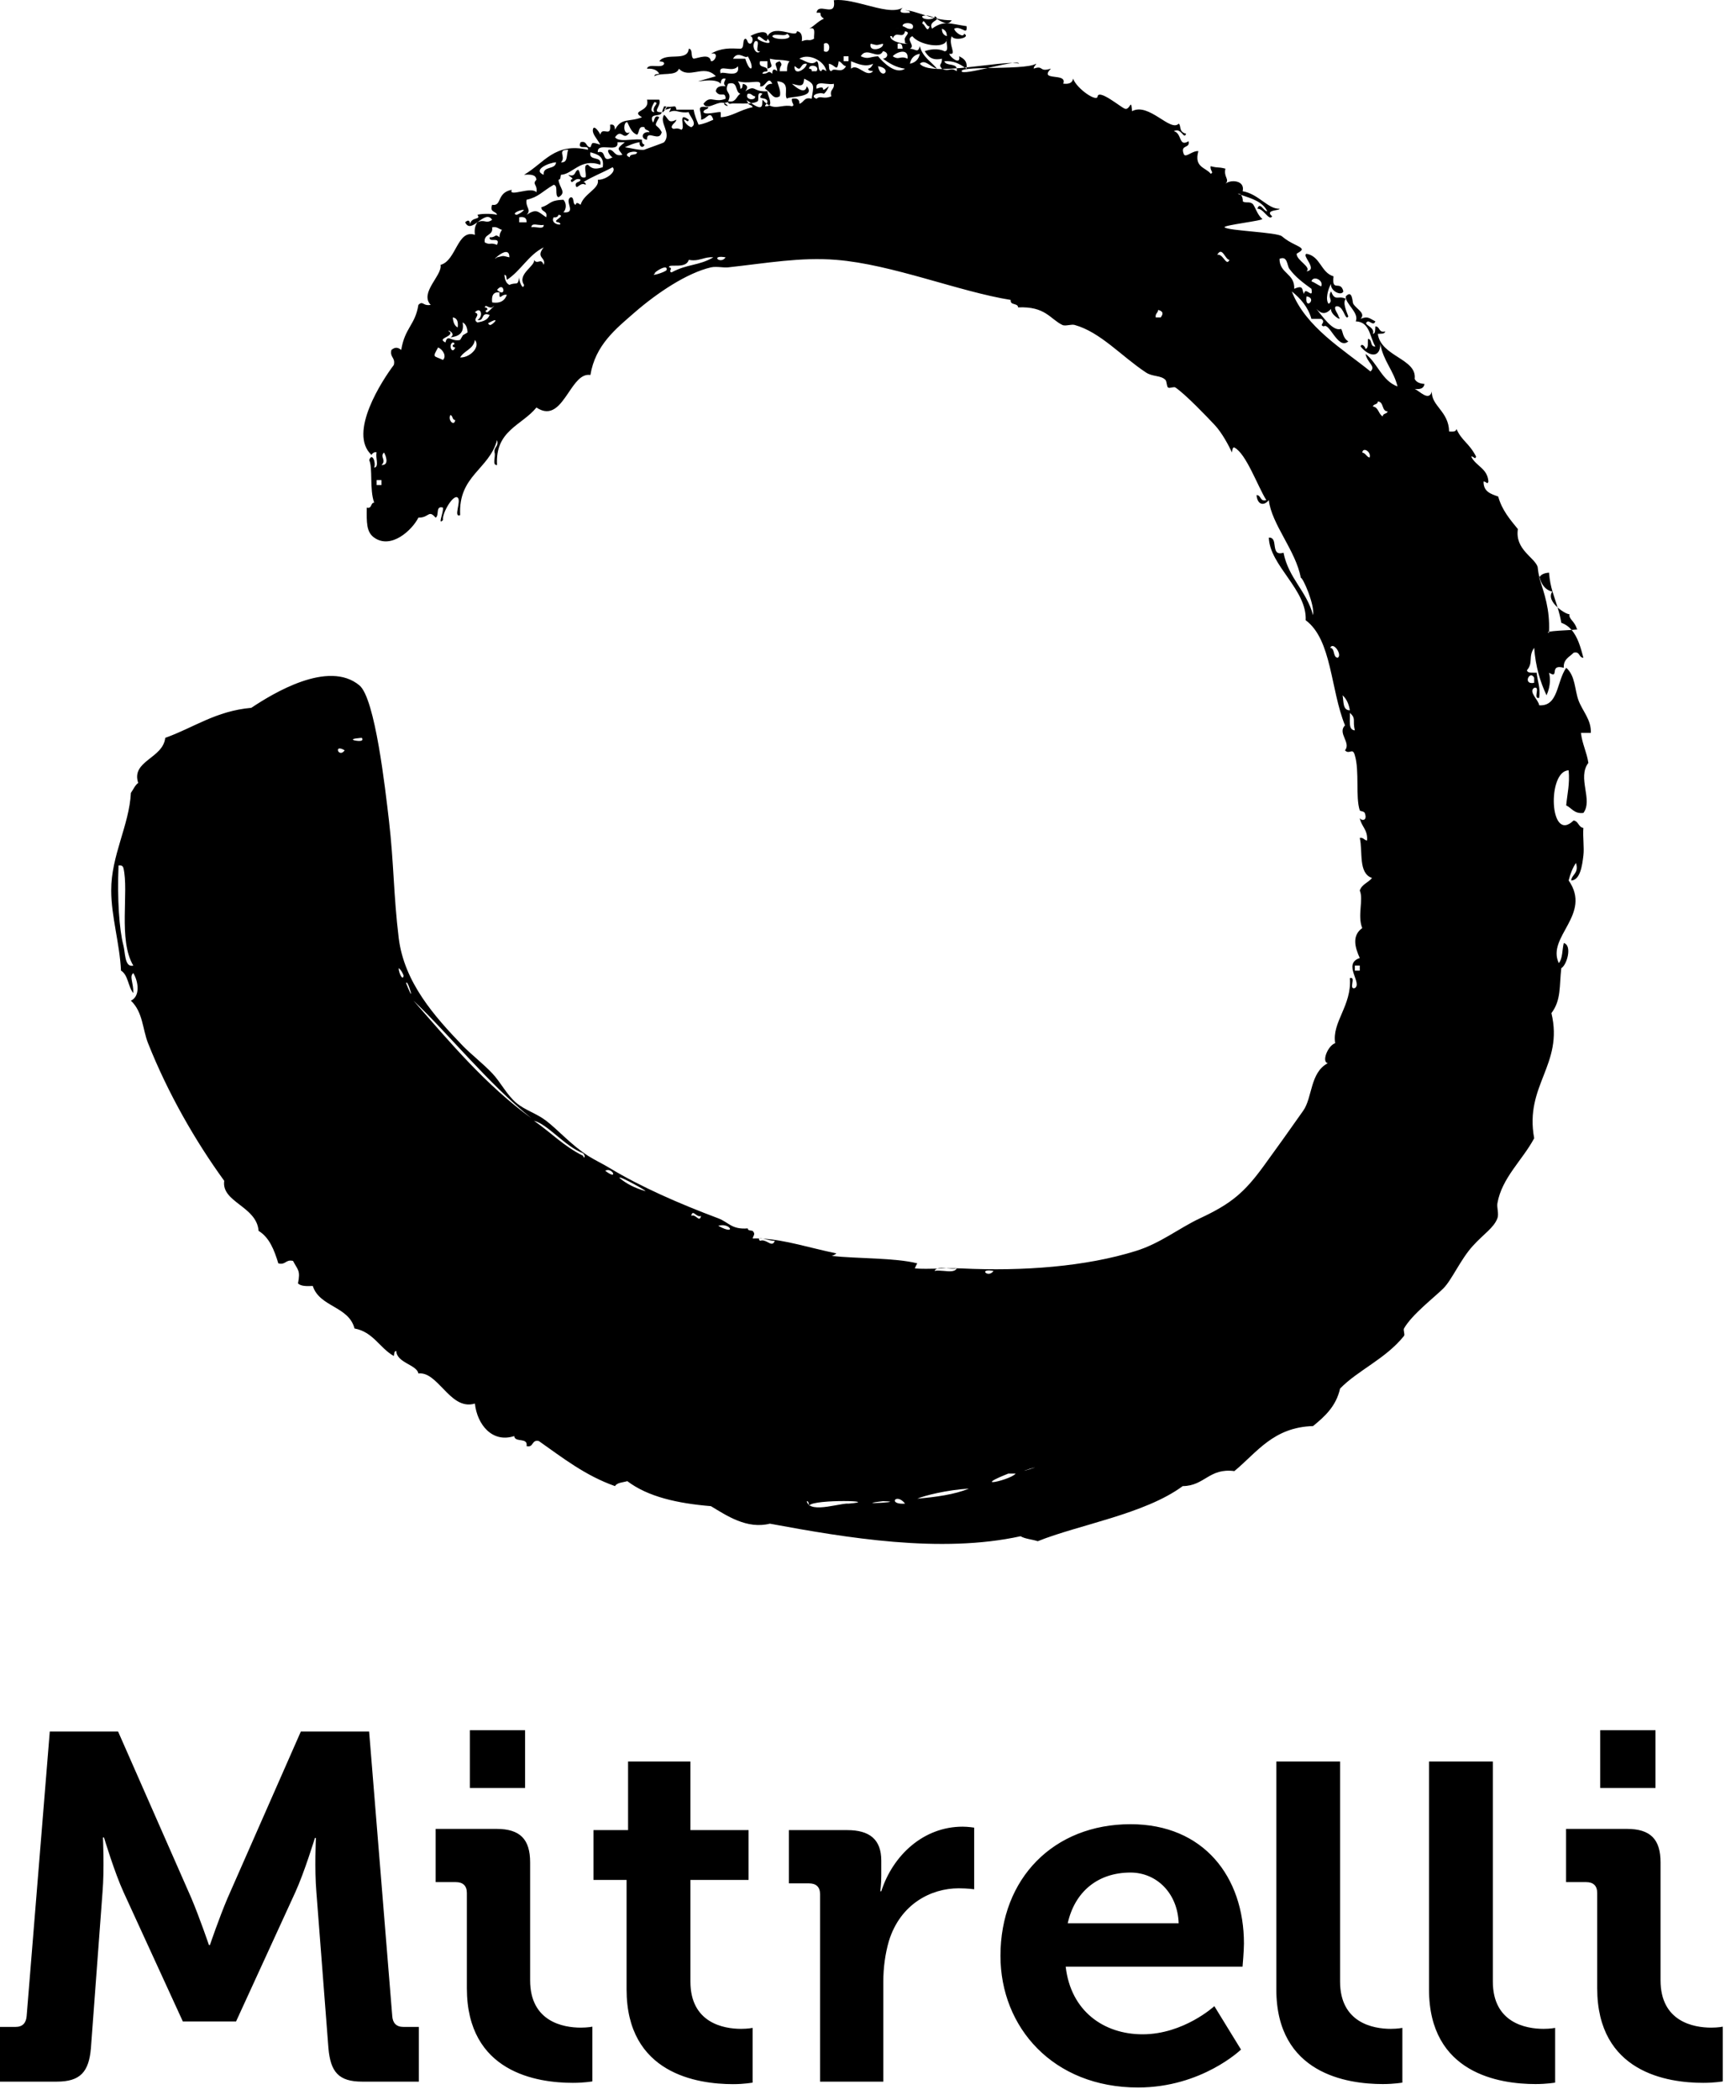
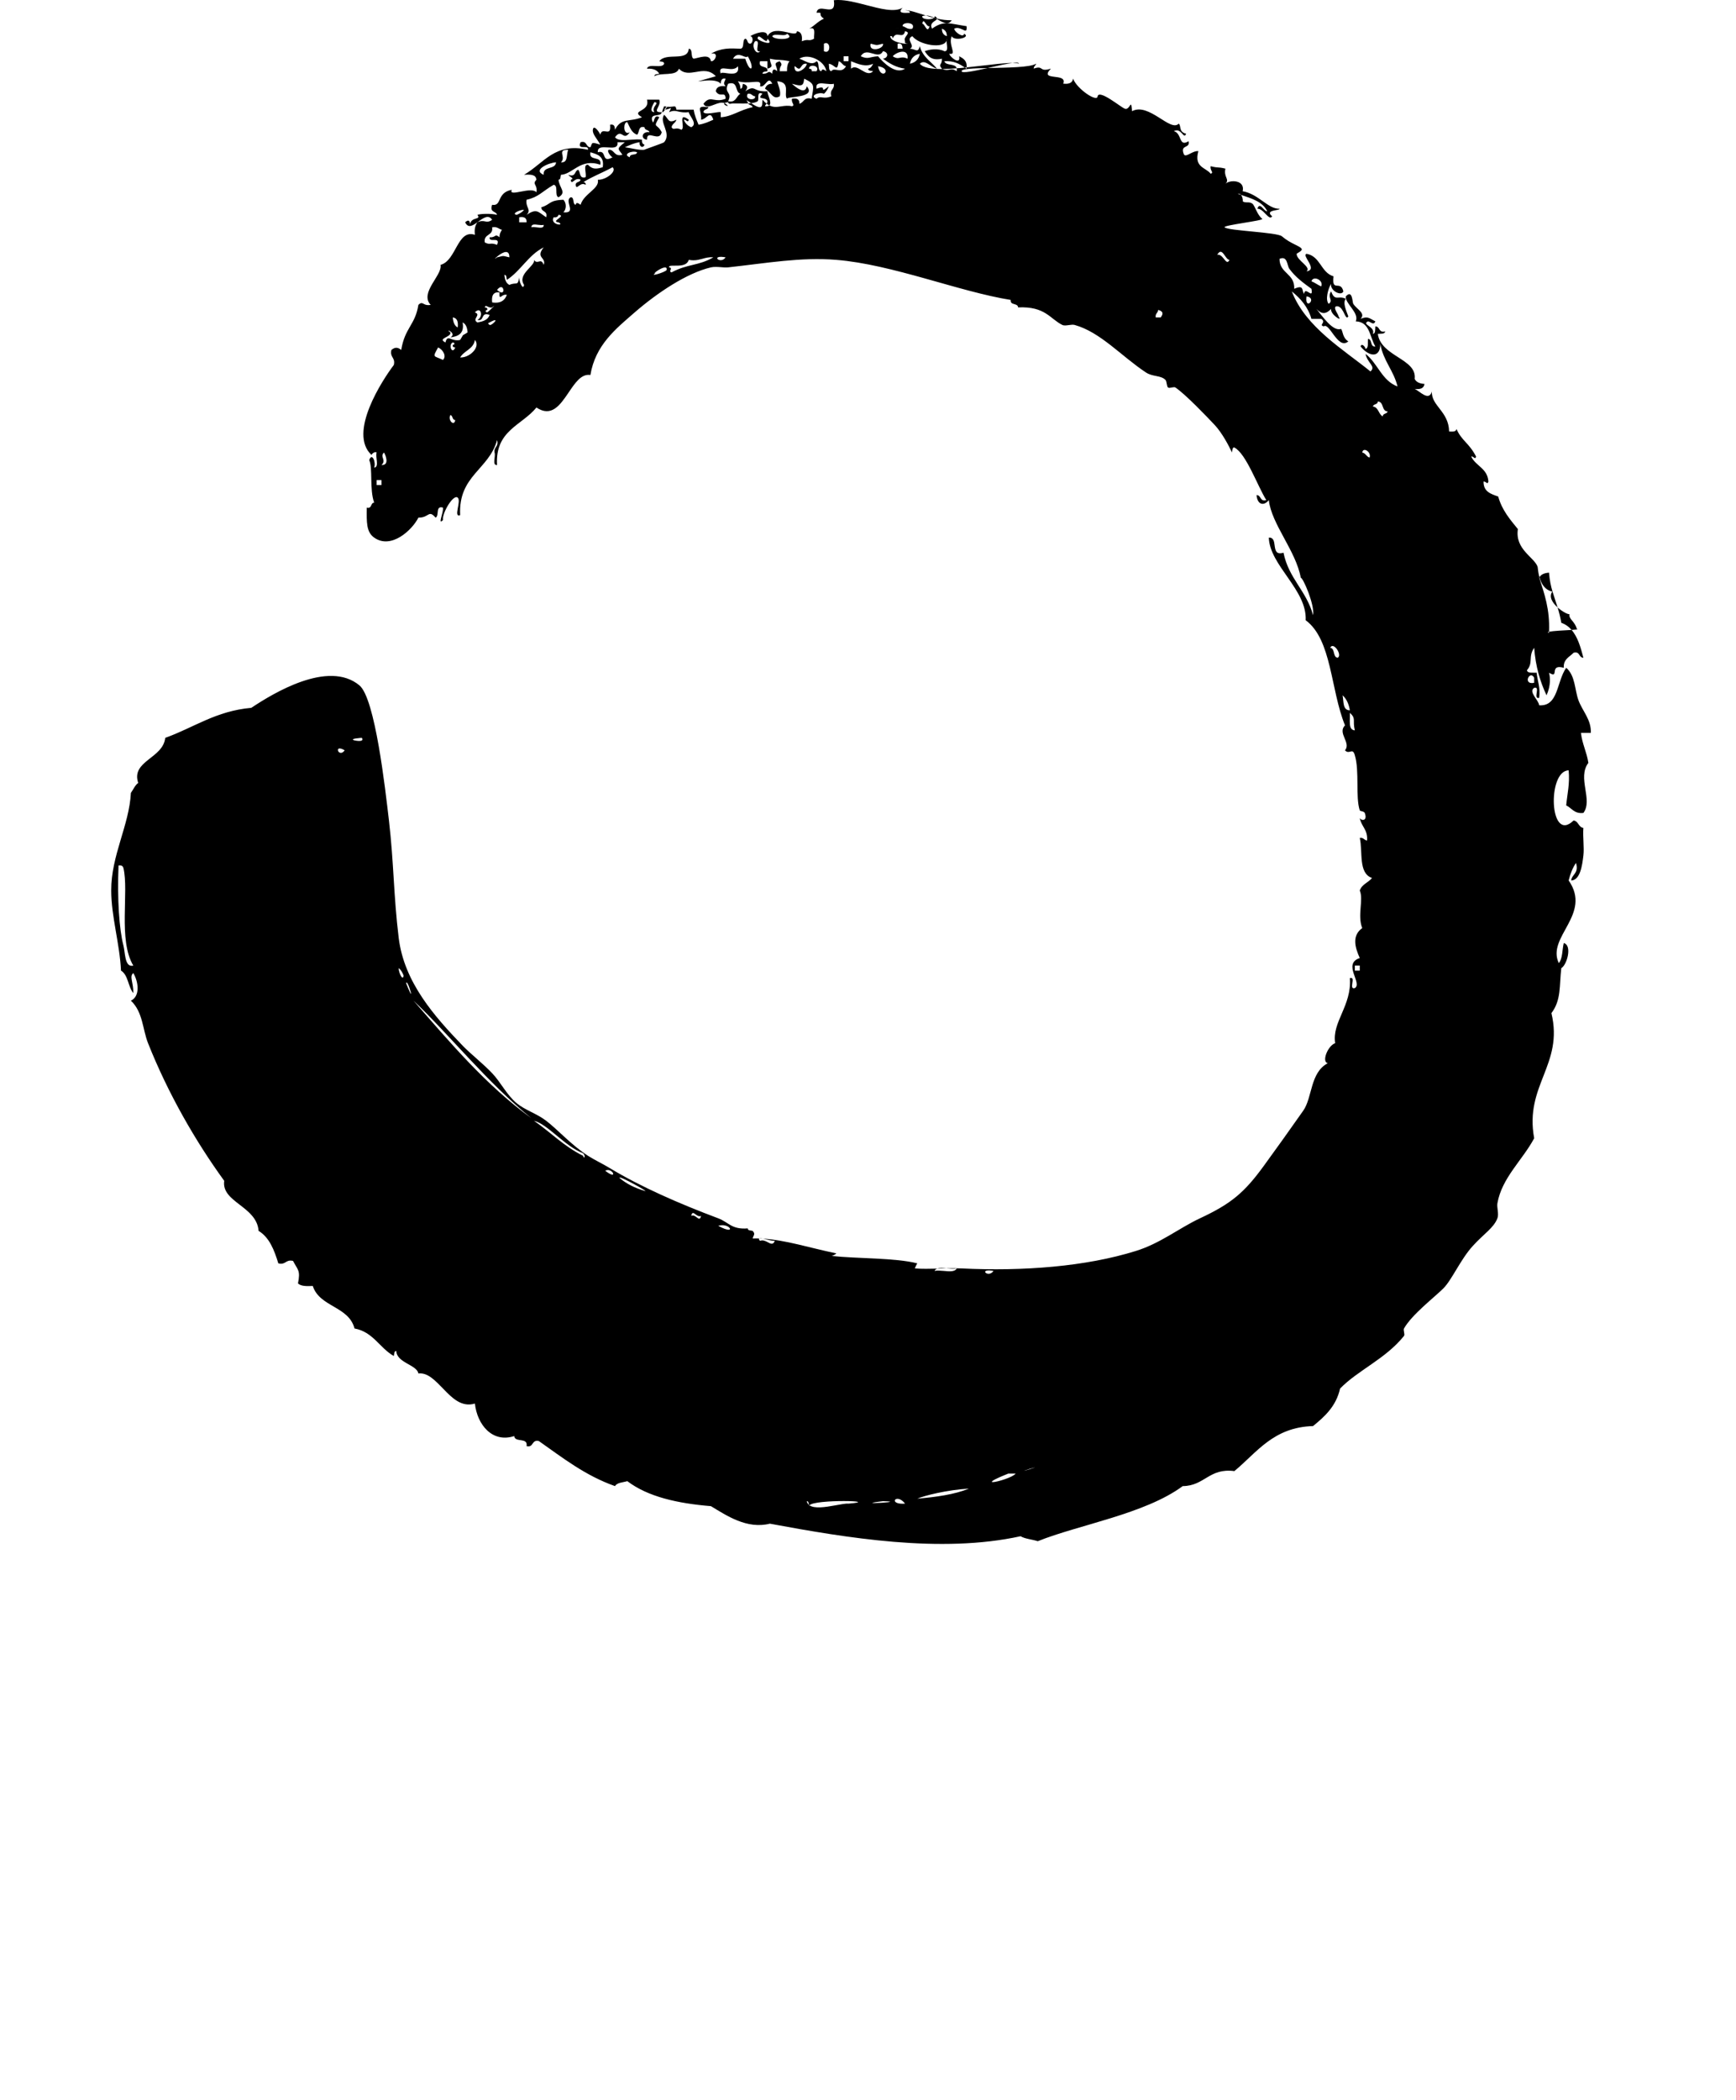
<svg xmlns="http://www.w3.org/2000/svg" width="43px" height="52px" viewBox="0 0 43 52" version="1.1">
  <title>logo_mitrelli@0.5x</title>
  <g id="UI-Desktop-&amp;-Mobile" stroke="none" stroke-width="1" fill="none" fill-rule="evenodd">
    <g id="01-Web_About" transform="translate(-1242, -3346)" fill="#000000">
      <g id="text_ecosystem-more" transform="translate(935, 3034)">
        <g id="logo_mitrelli" transform="translate(307, 312)">
-           <path d="M39.636,44.269 L41.006,44.269 L41.006,42.84 L39.636,42.84 L39.636,44.269 Z M11.638,44.269 L13.006,44.269 L13.006,42.84 L11.638,42.84 L11.638,44.269 Z M7.452,42.872 L5.636,46.998 C5.423,47.499 5.2,48.158 5.2,48.158 L5.2,48.158 L5.175,48.158 C5.175,48.158 4.951,47.499 4.74,46.998 L4.74,46.998 L2.925,42.872 L1.233,42.872 L0.66,49.918 C0.646,50.087 0.561,50.186 0.387,50.186 L0.387,50.186 L0,50.186 L0,51.541 L1.407,51.541 C1.991,51.541 2.203,51.297 2.252,50.711 L2.252,50.711 L2.539,46.853 C2.588,46.277 2.55,45.496 2.55,45.496 L2.55,45.496 L2.576,45.496 C2.576,45.496 2.837,46.364 3.062,46.853 L3.062,46.853 L4.529,50.051 L5.847,50.051 L7.314,46.853 C7.538,46.364 7.8,45.508 7.8,45.508 L7.8,45.508 L7.825,45.508 C7.825,45.508 7.788,46.277 7.837,46.853 L7.837,46.853 L8.135,50.711 C8.186,51.297 8.385,51.541 8.969,51.541 L8.969,51.541 L10.375,51.541 L10.375,50.186 L9.989,50.186 C9.816,50.186 9.727,50.087 9.716,49.918 L9.716,49.918 L9.143,42.872 L7.452,42.872 Z M35.396,43.615 L35.396,45.313 L35.396,46.547 L35.396,47.808 L35.396,49.257 C35.396,51.346 37.151,51.601 38.034,51.601 L38.034,51.601 C38.321,51.601 38.52,51.565 38.52,51.565 L38.52,51.565 L38.52,50.21 C38.52,50.21 38.409,50.234 38.232,50.234 L38.232,50.234 C37.799,50.234 36.977,50.087 36.977,49.062 L36.977,49.062 L36.977,47.066 L36.977,46.547 L36.977,45.313 L36.977,43.615 L35.396,43.615 Z M31.614,43.615 L31.614,45.313 L31.614,46.547 L31.614,47.808 L31.614,49.257 C31.614,51.346 33.369,51.601 34.25,51.601 L34.25,51.601 C34.537,51.601 34.736,51.565 34.736,51.565 L34.736,51.565 L34.736,50.21 C34.736,50.21 34.623,50.234 34.448,50.234 L34.448,50.234 C34.016,50.234 33.193,50.087 33.193,49.062 L33.193,49.062 L33.193,47.066 L33.193,46.547 L33.193,45.313 L33.193,43.615 L31.614,43.615 Z M15.557,43.615 L15.557,45.313 L14.7,45.313 L14.7,46.547 L15.52,46.547 L15.52,49.257 C15.52,51.346 17.274,51.603 18.158,51.603 L18.158,51.603 C18.443,51.603 18.642,51.565 18.642,51.565 L18.642,51.565 L18.642,50.21 C18.642,50.21 18.531,50.234 18.357,50.234 L18.357,50.234 C17.922,50.234 17.101,50.087 17.101,49.062 L17.101,49.062 L17.101,46.547 L18.542,46.547 L18.542,45.313 L17.101,45.313 L17.101,43.615 L15.557,43.615 Z M24.781,48.426 C24.781,50.198 26.086,51.686 28.188,51.686 L28.188,51.686 C29.768,51.686 30.739,50.747 30.739,50.747 L30.739,50.747 L30.079,49.672 C30.079,49.672 29.321,50.369 28.301,50.369 L28.301,50.369 C27.341,50.369 26.523,49.795 26.397,48.696 L26.397,48.696 L30.777,48.696 C30.777,48.696 30.812,48.305 30.812,48.122 L30.812,48.122 C30.812,46.474 29.818,45.167 28.002,45.167 L28.002,45.167 C26.1,45.167 24.781,46.509 24.781,48.426 L24.781,48.426 Z M28.002,46.364 C28.65,46.364 29.171,46.877 29.195,47.62 L29.195,47.62 L26.447,47.62 C26.621,46.839 27.193,46.364 28.002,46.364 L28.002,46.364 Z M21.829,46.827 L21.804,46.827 C21.804,46.827 21.829,46.67 21.829,46.436 L21.829,46.436 L21.829,46.071 C21.829,45.546 21.543,45.313 20.983,45.313 L20.983,45.313 L19.541,45.313 L19.541,46.632 L20.04,46.632 C20.212,46.632 20.313,46.718 20.313,46.901 L20.313,46.901 L20.313,51.541 L21.879,51.541 L21.879,49.074 C21.879,48.707 21.929,48.367 22.017,48.061 L22.017,48.061 C22.303,47.133 23.073,46.754 23.744,46.754 L23.744,46.754 C23.97,46.754 24.13,46.778 24.13,46.778 L24.13,46.778 L24.13,45.252 C24.13,45.252 23.98,45.228 23.844,45.228 L23.844,45.228 C22.874,45.228 22.115,45.937 21.829,46.827 L21.829,46.827 Z M38.791,45.283 L38.791,46.601 L39.288,46.601 C39.464,46.601 39.562,46.688 39.562,46.871 L39.562,46.871 L39.562,47.333 L39.562,47.778 L39.562,49.227 C39.562,51.315 41.304,51.571 42.188,51.571 L42.188,51.571 C42.473,51.571 42.672,51.535 42.672,51.535 L42.672,51.535 L42.672,50.18 C42.672,50.18 42.561,50.204 42.386,50.204 L42.386,50.204 C41.95,50.204 41.131,50.057 41.131,49.032 L41.131,49.032 L41.131,47.333 L41.131,46.112 C41.131,45.54 40.881,45.283 40.296,45.283 L40.296,45.283 L38.791,45.283 Z M10.791,45.283 L10.791,46.601 L11.29,46.601 C11.465,46.601 11.564,46.688 11.564,46.871 L11.564,46.871 L11.564,47.333 L11.564,47.778 L11.564,49.227 C11.564,51.315 13.305,51.571 14.189,51.571 L14.189,51.571 C14.475,51.571 14.673,51.535 14.673,51.535 L14.673,51.535 L14.673,50.18 C14.673,50.18 14.561,50.204 14.386,50.204 L14.386,50.204 C13.951,50.204 13.131,50.057 13.131,49.032 L13.131,49.032 L13.131,47.333 L13.131,46.112 C13.131,45.538 12.881,45.283 12.298,45.283 L12.298,45.283 L10.791,45.283 Z" id="Clip-4" />
          <path d="M20.653,0.006 C20.694,0.262 20.569,0.243 20.443,0.224 C20.344,0.209 20.244,0.193 20.226,0.316 C20.425,0.306 20.229,0.343 20.408,0.463 C20.265,0.523 20.175,0.639 20.043,0.71 C20.226,0.647 20.152,0.849 20.164,0.958 C20.091,0.999 20.063,0.995 20.027,0.993 C19.993,0.989 19.953,0.986 19.86,1.021 C19.879,0.879 19.846,0.787 19.739,0.773 C19.739,0.86 19.628,0.829 19.488,0.798 C19.319,0.76 19.108,0.721 19.009,0.896 C19.006,0.71 18.688,0.83 18.582,0.896 C18.663,0.898 18.66,1.067 18.582,1.082 C18.501,1.081 18.527,0.974 18.46,0.958 C18.376,0.996 18.45,1.197 18.339,1.206 C18.085,1.196 17.869,1.18 17.609,1.331 C17.722,1.302 17.745,1.36 17.725,1.419 C17.709,1.472 17.658,1.524 17.609,1.516 C17.581,1.315 17.309,1.435 17.182,1.454 C17.096,1.415 17.173,1.215 17.061,1.206 C17.033,1.54 16.501,1.284 16.33,1.516 C16.377,1.53 16.45,1.517 16.451,1.578 C16.427,1.643 16.333,1.639 16.241,1.636 C16.141,1.63 16.043,1.627 16.025,1.701 C16.177,1.692 16.278,1.733 16.33,1.826 C16.283,1.84 16.21,1.827 16.208,1.888 C16.369,1.783 16.749,1.901 16.817,1.701 C16.94,1.833 17.09,1.806 17.244,1.781 C17.41,1.752 17.579,1.725 17.73,1.888 C17.22,2.038 17.236,2.021 17.388,2.004 C17.525,1.986 17.77,1.969 17.852,2.074 C17.858,1.998 17.869,1.927 17.973,1.949 C17.95,2.038 17.9,2.055 17.973,2.136 C17.835,2.118 17.745,2.15 17.73,2.259 C17.779,2.343 17.836,2.342 17.883,2.34 C17.934,2.338 17.971,2.336 17.973,2.445 C17.85,2.494 17.765,2.482 17.692,2.47 C17.596,2.454 17.526,2.437 17.425,2.569 C17.475,2.676 17.584,2.633 17.697,2.589 C17.784,2.556 17.874,2.523 17.947,2.554 C17.891,2.6 18.122,2.675 17.973,2.569 C17.965,2.563 17.956,2.559 17.947,2.554 C17.959,2.544 17.987,2.535 18.035,2.529 C18.035,2.529 18.043,2.581 18.095,2.569 C18.137,2.559 18.216,2.561 18.311,2.563 C18.38,2.564 18.457,2.565 18.53,2.561 C18.523,2.553 18.522,2.543 18.522,2.529 C18.455,2.446 18.517,2.495 18.607,2.555 C18.581,2.559 18.556,2.56 18.53,2.561 C18.553,2.606 18.631,2.598 18.642,2.654 C18.322,2.722 18.125,2.89 17.852,2.903 C17.849,2.903 17.857,2.78 17.852,2.778 C17.826,2.769 17.759,2.781 17.688,2.792 C17.579,2.809 17.456,2.826 17.425,2.778 C17.427,2.696 17.533,2.722 17.548,2.654 C17.207,2.61 17.387,2.714 17.365,2.964 C17.514,2.951 17.586,2.712 17.669,2.964 C17.556,3.014 17.445,3.067 17.303,3.088 C17.256,2.972 17.204,2.861 17.182,2.715 L16.755,2.715 C16.737,2.62 16.723,2.631 16.654,2.64 C16.624,2.644 16.582,2.648 16.526,2.643 C16.517,2.659 16.503,2.677 16.489,2.696 C16.484,2.703 16.481,2.708 16.476,2.715 C16.624,2.699 16.656,2.607 16.573,2.778 C16.679,2.729 16.737,2.747 16.817,2.765 C16.876,2.778 16.948,2.791 17.061,2.778 C17.073,2.875 17.293,3.067 17.121,3.15 C17.033,3.115 16.972,3.054 16.938,2.964 C16.963,2.962 16.982,2.972 16.997,2.984 C17.025,3.003 17.044,3.022 17.061,2.964 C16.766,2.746 16.989,3.167 16.878,3.212 C16.804,3.174 16.757,3.18 16.723,3.186 C16.684,3.192 16.661,3.197 16.635,3.15 C16.649,3.061 16.734,3.046 16.755,2.964 C16.548,3.065 16.573,2.957 16.451,2.841 C16.315,3.034 16.642,3.291 16.451,3.521 C16.436,3.541 15.928,3.712 15.964,3.708 C15.835,3.726 15.621,3.663 15.478,3.646 C15.591,3.596 15.7,3.542 15.843,3.521 C15.825,3.623 15.924,3.689 15.965,3.582 C15.918,3.57 15.894,3.531 15.902,3.46 C15.827,3.445 15.726,3.453 15.626,3.46 C15.464,3.473 15.298,3.486 15.234,3.398 C15.32,3.279 15.371,3.308 15.419,3.338 C15.468,3.368 15.516,3.398 15.599,3.274 C15.506,3.328 15.465,3.243 15.464,3.157 C15.464,3.088 15.49,3.017 15.538,3.025 C15.6,3.149 15.645,3.291 15.781,3.335 C15.846,3.278 15.8,3.108 15.965,3.15 C15.965,3.231 16.071,3.207 16.086,3.274 C15.898,3.245 15.858,3.44 16.025,3.46 C16.022,3.322 16.099,3.342 16.185,3.364 C16.27,3.384 16.36,3.404 16.391,3.274 C16.27,3.041 16.164,3.189 16.33,2.903 C16.256,2.852 16.223,2.905 16.207,2.954 C16.185,3.017 16.182,3.079 16.148,2.964 C16.121,2.793 16.374,2.906 16.391,2.778 C16.121,2.788 16.395,2.627 16.33,2.468 L16.025,2.468 C16.112,2.783 15.595,2.723 15.902,2.903 C15.591,3.03 15.388,2.905 15.234,3.212 C15.228,3.136 15.217,3.065 15.111,3.088 C15.13,3.275 15.071,3.264 15.005,3.254 C14.95,3.245 14.891,3.237 14.869,3.335 C14.851,3.281 14.704,3.065 14.685,3.212 C14.672,3.326 14.781,3.421 14.869,3.582 C14.629,3.507 14.68,3.536 14.624,3.646 C14.504,3.645 14.549,3.476 14.381,3.521 C14.328,3.643 14.396,3.643 14.463,3.642 C14.519,3.641 14.575,3.641 14.564,3.708 C13.739,3.521 13.485,4.032 12.981,4.328 C13.133,4.318 13.277,4.316 13.287,4.451 C13.171,4.57 13.322,4.562 13.287,4.762 C13.228,4.687 13.063,4.713 12.919,4.741 C12.761,4.77 12.627,4.801 12.677,4.699 C12.292,4.77 12.441,5.114 12.19,5.071 C12.12,5.266 12.286,5.222 12.312,5.319 C12.165,5.283 11.908,5.291 11.825,5.319 C11.929,5.458 11.662,5.352 11.642,5.567 C11.645,5.451 11.594,5.435 11.522,5.504 C11.599,5.671 11.724,5.577 11.853,5.483 C11.976,5.394 12.102,5.304 12.19,5.442 C12.108,5.501 12.061,5.491 12.008,5.48 C11.962,5.472 11.911,5.463 11.825,5.504 C11.773,5.576 11.745,5.671 11.763,5.814 C11.325,5.668 11.306,6.454 10.912,6.558 C10.966,6.81 10.382,7.249 10.668,7.549 C10.588,7.564 10.541,7.548 10.507,7.53 C10.458,7.506 10.431,7.481 10.363,7.549 C10.284,8.051 10.03,8.108 9.938,8.664 C9.847,8.593 9.785,8.593 9.695,8.664 C9.65,8.855 9.799,8.847 9.755,9.036 C9.478,9.402 8.608,10.722 9.206,11.268 C9.19,11.252 9.282,11.168 9.329,11.205 C9.293,11.314 9.402,11.568 9.268,11.577 C9.319,11.45 9.215,11.192 9.145,11.392 C9.238,11.588 9.149,12.117 9.268,12.444 C9.172,12.451 9.22,12.603 9.085,12.568 C9.08,12.932 9.073,13.174 9.268,13.311 C9.689,13.611 10.211,13.122 10.363,12.817 C10.456,12.818 10.513,12.796 10.558,12.77 C10.642,12.726 10.673,12.68 10.789,12.817 C10.889,12.77 10.776,12.513 10.972,12.568 C10.992,12.685 10.831,13.02 10.972,12.877 C10.946,12.707 11.229,12.227 11.337,12.321 C11.434,12.405 11.22,12.823 11.398,12.755 C11.348,11.773 12.117,11.626 12.312,10.896 C12.36,11.07 12.227,11.056 12.25,11.205 C12.284,11.295 12.18,11.525 12.312,11.515 C12.26,10.655 12.93,10.533 13.287,10.09 C13.657,10.337 13.87,10.034 14.076,9.731 C14.24,9.488 14.398,9.247 14.624,9.285 C14.747,8.54 15.257,8.139 15.721,7.735 C16.281,7.249 17.015,6.759 17.609,6.62 C17.684,6.603 17.771,6.609 17.855,6.615 C17.919,6.621 17.982,6.626 18.035,6.62 C19.003,6.514 19.827,6.363 20.713,6.434 C22.095,6.544 23.76,7.223 25.035,7.426 C25.016,7.569 25.212,7.495 25.218,7.611 C25.893,7.581 26.007,7.895 26.314,8.046 C26.356,8.067 26.417,8.057 26.476,8.049 C26.527,8.042 26.578,8.035 26.619,8.046 C27.259,8.224 27.778,8.822 28.384,9.222 C28.554,9.335 28.754,9.287 28.87,9.409 C28.901,9.441 28.898,9.569 28.931,9.594 C28.953,9.61 28.987,9.602 29.024,9.594 C29.058,9.588 29.095,9.581 29.114,9.594 C29.365,9.763 29.899,10.322 30.088,10.523 C30.268,10.715 30.444,11.044 30.514,11.205 C30.517,11.177 30.529,11.058 30.575,11.081 C30.865,11.227 31.152,12.042 31.366,12.383 C31.202,12.428 31.245,12.26 31.124,12.258 C31.145,12.503 31.305,12.534 31.428,12.383 C31.494,12.978 32.098,13.636 32.219,14.303 C32.278,14.307 32.569,14.982 32.524,15.232 C32.364,14.631 31.918,14.321 31.792,13.685 C31.605,13.742 31.589,13.624 31.572,13.505 C31.56,13.405 31.545,13.305 31.428,13.311 C31.449,14.002 32.378,14.604 32.341,15.357 C32.991,15.837 32.954,17.071 33.315,17.96 C33.121,18.154 33.473,18.388 33.315,18.578 C33.362,18.629 33.403,18.62 33.44,18.611 C33.489,18.598 33.528,18.585 33.559,18.702 C33.677,19.092 33.571,19.735 33.681,20.065 C33.687,20.087 33.783,20.083 33.804,20.128 C33.883,20.333 33.717,20.328 33.681,20.253 C33.717,20.465 33.884,20.54 33.862,20.81 C33.785,20.806 33.779,20.73 33.681,20.748 C33.76,21.083 33.638,21.622 33.985,21.739 C33.893,21.853 33.731,21.894 33.681,22.05 C33.779,22.273 33.617,22.667 33.742,22.979 C33.483,23.165 33.56,23.453 33.681,23.721 C33.243,23.865 33.755,24.343 33.559,24.465 C33.475,24.488 33.487,24.415 33.496,24.342 C33.509,24.268 33.52,24.195 33.436,24.217 C33.486,24.904 32.986,25.305 33.072,25.829 C32.891,25.888 32.729,26.291 32.888,26.325 C32.448,26.556 32.51,27.176 32.28,27.501 C31.912,28.025 31.621,28.431 31.305,28.865 C30.822,29.529 30.496,29.804 29.723,30.165 C29.201,30.41 28.746,30.783 28.14,30.972 C26.9,31.36 25.352,31.48 23.818,31.406 C23.692,31.4 23.568,31.4 23.444,31.403 C23.452,31.404 23.458,31.404 23.466,31.406 C23.551,31.412 23.635,31.42 23.697,31.406 C23.655,31.493 23.517,31.482 23.379,31.468 C23.294,31.461 23.21,31.453 23.148,31.468 C23.162,31.439 23.187,31.42 23.218,31.411 C23.027,31.415 22.841,31.42 22.661,31.406 C22.656,31.406 22.715,31.28 22.722,31.281 C22.182,31.141 21.233,31.166 20.592,31.096 C20.628,31.1 20.727,31.036 20.713,31.033 C20.017,30.888 19.474,30.705 18.894,30.669 C18.927,30.675 18.964,30.683 19.003,30.693 C19.077,30.71 19.15,30.727 19.192,30.723 C19.149,30.833 19.085,30.794 19.009,30.753 C18.953,30.724 18.891,30.696 18.826,30.723 C18.793,30.688 18.791,30.67 18.809,30.664 C18.755,30.663 18.699,30.661 18.642,30.663 C18.668,30.573 18.716,30.558 18.642,30.476 C18.597,30.462 18.522,30.475 18.522,30.415 C18.119,30.447 18.057,30.266 17.79,30.165 C16.831,29.806 15.87,29.385 15.111,28.926 C14.944,28.824 14.73,28.723 14.564,28.617 C14.161,28.359 13.819,27.973 13.528,27.75 C13.292,27.569 13.007,27.488 12.799,27.316 C12.551,27.111 12.404,26.797 12.19,26.572 C11.957,26.328 11.65,26.089 11.459,25.89 C10.761,25.165 10.013,24.326 9.876,23.226 C9.746,22.158 9.758,21.385 9.634,20.315 C9.543,19.541 9.293,17.291 8.902,16.969 C8.131,16.33 6.761,17.169 6.224,17.526 C5.346,17.603 4.799,18.017 4.093,18.269 C4.039,18.781 3.242,18.837 3.423,19.385 C3.341,19.446 3.302,19.549 3.242,19.632 C3.201,20.437 2.751,21.181 2.755,22.05 C2.756,22.697 2.966,23.367 2.997,24.032 C3.176,24.138 3.171,24.432 3.302,24.589 C3.308,24.321 3.197,24.179 3.302,24.093 C3.431,24.309 3.476,24.668 3.242,24.776 C3.541,25.057 3.53,25.484 3.667,25.829 C4.163,27.079 4.848,28.266 5.554,29.237 C5.478,29.769 6.359,29.864 6.405,30.476 C6.673,30.639 6.793,30.95 6.894,31.281 C6.986,31.305 7.032,31.278 7.077,31.251 C7.12,31.225 7.165,31.198 7.258,31.22 C7.378,31.45 7.446,31.45 7.381,31.777 C7.452,31.848 7.596,31.848 7.747,31.84 C7.918,32.367 8.637,32.337 8.781,32.893 C9.245,32.978 9.402,33.376 9.755,33.575 C9.767,33.526 9.757,33.452 9.816,33.45 C9.825,33.744 10.327,33.791 10.363,34.007 C10.596,33.979 10.781,34.184 10.982,34.389 C11.202,34.619 11.438,34.85 11.763,34.752 C11.819,35.273 12.193,35.734 12.737,35.557 C12.753,35.728 13.081,35.579 13.043,35.805 C13.136,35.827 13.165,35.785 13.193,35.743 C13.225,35.701 13.254,35.658 13.347,35.68 C13.936,36.094 14.496,36.536 15.234,36.796 C15.285,36.705 15.429,36.707 15.538,36.673 C16.05,37.061 16.783,37.224 17.609,37.292 C17.998,37.526 18.499,37.868 19.069,37.726 C20.973,38.078 23.297,38.47 25.279,38.037 C25.393,38.105 25.566,38.114 25.705,38.16 C26.722,37.751 28.36,37.488 29.295,36.796 C29.841,36.791 29.947,36.342 30.575,36.424 C31.135,35.961 31.538,35.339 32.524,35.309 C32.817,35.07 33.095,34.817 33.193,34.381 C33.631,33.928 34.317,33.649 34.776,33.078 C34.806,33.041 34.753,32.936 34.776,32.893 C34.976,32.545 35.508,32.14 35.75,31.902 C35.962,31.691 36.178,31.18 36.481,30.849 C36.752,30.549 36.997,30.407 37.09,30.165 C37.132,30.058 37.072,29.895 37.09,29.795 C37.199,29.163 37.713,28.724 38.001,28.183 C37.757,26.868 38.735,26.366 38.428,25.085 C38.676,24.756 38.62,24.41 38.673,23.97 C38.813,23.896 38.949,23.403 38.734,23.35 C38.693,23.516 38.707,23.738 38.611,23.846 C38.3,23.197 39.441,22.643 38.855,21.8 C38.896,21.637 38.953,21.486 39.037,21.367 C39.112,21.628 38.938,21.639 38.917,21.8 C39.142,21.795 39.191,21.425 39.22,21.182 C39.244,20.986 39.202,20.721 39.22,20.5 C39.095,20.481 39.101,20.332 38.977,20.315 C38.374,20.904 38.32,19.081 38.855,19.074 C38.886,19.416 38.82,19.658 38.794,19.942 C38.933,20.006 38.991,20.155 39.22,20.128 C39.463,19.805 39.061,19.258 39.343,18.889 C39.303,18.619 39.191,18.423 39.159,18.146 L39.404,18.146 C39.419,17.821 39.199,17.611 39.098,17.339 C39.003,17.08 39.022,16.73 38.794,16.534 C38.551,16.891 38.602,17.494 38.125,17.463 C38.11,17.328 37.85,17.13 38.001,17.03 C38.085,17.008 38.073,17.08 38.063,17.154 C38.053,17.226 38.042,17.3 38.125,17.278 C38.16,17.014 38.081,16.868 38.063,16.657 C38.039,16.656 38.013,16.656 37.984,16.656 C37.91,16.657 37.834,16.657 37.821,16.596 C37.986,16.405 37.846,16.262 38.001,16.039 C38.035,16.501 38.149,16.881 38.307,17.216 C38.417,16.97 38.397,16.765 38.369,16.657 C38.512,16.745 38.501,16.677 38.513,16.607 C38.526,16.545 38.555,16.485 38.734,16.534 C38.721,16.316 38.878,16.268 38.977,16.162 C39.143,16.118 39.099,16.286 39.22,16.286 C39.152,16.027 39.08,15.771 38.927,15.597 C38.749,15.606 38.465,15.622 38.369,15.641 L38.369,15.667 C38.322,15.657 38.331,15.648 38.369,15.641 C38.392,15.089 38.254,14.7 38.125,14.303 C38.126,14.301 38.128,14.296 38.132,14.293 C38.093,14.162 38.092,14.043 38.085,14.03 C37.996,13.79 37.522,13.602 37.597,13.1 C37.405,12.864 37.204,12.634 37.11,12.294 C36.93,12.231 36.742,12.175 36.747,11.923 C36.77,11.921 36.789,11.932 36.805,11.942 C36.833,11.962 36.849,11.981 36.867,11.923 C36.846,11.594 36.553,11.542 36.441,11.304 C36.466,11.301 36.485,11.311 36.5,11.323 C36.528,11.342 36.546,11.362 36.562,11.304 C36.386,10.964 36.209,10.92 36.076,10.621 C36.067,10.694 35.981,10.689 35.894,10.684 C35.885,10.183 35.449,10.05 35.467,9.693 C35.394,9.949 35.168,9.684 35.041,9.63 C35.181,9.647 35.269,9.615 35.284,9.506 C35.171,9.498 35.081,9.466 35.041,9.382 C35.105,8.883 34.203,8.83 34.128,8.267 C34.201,8.258 34.301,8.278 34.311,8.206 C34.143,8.25 34.188,8.083 34.067,8.081 C34.058,8.154 34.078,8.258 34.005,8.267 C34.076,8.086 33.715,8.037 33.884,7.957 C33.955,7.966 34.022,8.067 34.067,7.957 C33.909,7.877 33.883,7.821 33.701,7.895 C33.835,7.754 33.611,7.664 33.52,7.523 C33.496,7.489 33.503,7.155 33.336,7.338 C33.309,7.513 33.677,7.744 33.581,7.957 C33.935,7.967 33.926,8.349 34.067,8.578 C33.926,8.595 34,8.398 33.884,8.391 C33.873,8.484 33.906,8.62 33.824,8.639 C33.81,8.572 33.723,8.491 33.701,8.578 C33.906,8.832 34.19,8.877 34.19,8.514 C34.262,8.935 34.519,9.169 34.616,9.569 C34.227,9.426 34.125,8.993 33.824,8.762 C33.867,8.991 34.092,9.071 33.945,9.197 C33.276,8.652 32.343,8.106 31.997,7.215 C32.211,7.389 32.396,7.593 32.484,7.895 L32.727,7.895 C32.863,7.985 32.651,8.046 32.789,8.081 C32.857,8.032 32.937,8.158 33.03,8.283 C33.137,8.427 33.258,8.571 33.397,8.453 C33.248,8.36 33.266,8.195 33.216,8.143 C33.017,8.218 32.754,7.828 32.606,7.648 C32.733,7.784 32.843,7.784 32.971,7.648 C32.942,7.781 33.275,7.993 33.154,7.834 C33.16,7.791 33.012,7.627 33.093,7.585 C33.177,7.567 33.233,7.643 33.275,7.721 C33.323,7.814 33.354,7.907 33.397,7.834 C33.349,7.701 33.25,7.488 33.336,7.4 C33.267,7.362 33.211,7.365 33.165,7.368 C33.087,7.373 33.031,7.379 32.971,7.215 C32.867,7.372 33.04,7.431 32.911,7.523 C32.82,7.425 32.896,7.146 32.971,7.027 C32.937,7.194 33.222,7.343 33.275,7.215 C33.204,6.921 32.983,7.253 33.031,6.842 C32.716,6.75 32.709,6.345 32.363,6.284 C32.23,6.326 32.659,6.675 32.363,6.718 C32.489,6.608 32.107,6.444 32.118,6.284 C32.119,6.273 32.271,6.209 32.241,6.161 C32.192,6.083 31.971,6.039 31.753,5.851 C31.638,5.75 30.426,5.715 30.333,5.629 C30.276,5.576 31.328,5.461 31.266,5.417 C31.142,5.329 31.085,5.094 31.023,5.045 C30.944,4.98 30.848,5.039 30.78,4.983 C30.786,4.989 30.787,4.939 30.772,4.889 C30.766,4.866 30.753,4.843 30.739,4.825 C30.711,4.816 30.685,4.807 30.659,4.797 C30.695,4.79 30.719,4.803 30.739,4.825 C31.001,4.915 31.274,4.99 31.389,5.231 C31.358,5.234 31.324,5.2 31.291,5.166 C31.238,5.108 31.183,5.049 31.145,5.169 C31.212,5.165 31.274,5.22 31.328,5.277 C31.404,5.353 31.468,5.43 31.51,5.355 C31.311,5.189 31.717,5.217 31.693,5.169 C31.404,5.178 31.175,4.802 30.78,4.735 C30.846,4.46 30.478,4.439 30.353,4.55 C30.468,4.439 30.303,4.391 30.353,4.176 C30.139,4.123 30.204,4.17 29.988,4.115 C29.964,4.222 30.079,4.275 29.988,4.301 C29.861,4.141 29.571,4.147 29.683,3.743 C29.628,3.733 29.561,3.763 29.5,3.793 C29.414,3.837 29.339,3.882 29.318,3.806 C29.23,3.571 29.486,3.687 29.44,3.496 C29.19,3.652 29.282,3.297 29.075,3.248 C29.165,3.199 29.224,3.247 29.268,3.293 C29.318,3.346 29.35,3.4 29.379,3.31 C29.186,3.268 29.264,3.104 29.196,3.062 C29.093,3.169 28.907,3.037 28.698,2.905 C28.486,2.773 28.247,2.64 28.041,2.753 C28.022,2.526 28.011,2.585 27.968,2.643 C27.943,2.676 27.909,2.71 27.858,2.69 C27.762,2.655 27.237,2.214 27.188,2.38 C27.189,2.549 26.673,2.204 26.58,1.947 C26.564,2.055 26.474,2.088 26.335,2.071 C26.45,1.785 25.715,2.026 26.031,1.699 C25.876,1.748 25.834,1.724 25.798,1.7 C25.763,1.678 25.733,1.653 25.605,1.699 C25.605,1.637 25.654,1.625 25.665,1.576 C25.522,1.672 24.937,1.674 24.464,1.685 C24.136,1.758 23.825,1.823 23.818,1.763 C23.815,1.703 24.108,1.691 24.464,1.685 C24.486,1.68 24.506,1.674 24.53,1.669 C24.736,1.622 24.944,1.576 25.08,1.559 C24.888,1.558 24.586,1.596 24.262,1.633 C24.158,1.646 24.05,1.658 23.944,1.669 C23.944,1.68 23.942,1.691 23.941,1.701 C23.926,1.692 23.912,1.683 23.899,1.673 C23.832,1.681 23.763,1.687 23.697,1.691 C23.702,1.711 23.702,1.734 23.697,1.763 C23.614,1.705 23.566,1.715 23.515,1.725 C23.47,1.733 23.422,1.743 23.345,1.709 C23.075,1.71 22.862,1.678 22.784,1.578 C22.912,1.454 23.053,1.666 23.21,1.701 C23.061,1.522 22.849,1.408 22.784,1.144 C22.731,1.324 22.691,1.214 22.538,1.206 C22.689,1.133 22.414,0.973 22.599,0.896 C22.768,1.117 23.374,1.218 23.446,1.005 C23.444,1.11 23.504,1.277 23.391,1.268 C23.236,1.188 23.007,1.225 22.905,1.268 C22.987,1.391 23.074,1.509 23.331,1.454 C23.337,1.623 23.229,1.579 23.331,1.701 C23.336,1.704 23.34,1.705 23.345,1.709 C23.454,1.707 23.573,1.701 23.697,1.691 C23.664,1.561 23.43,1.639 23.391,1.516 C23.627,1.5 23.767,1.583 23.899,1.673 C23.914,1.671 23.93,1.67 23.944,1.669 C23.956,1.5 23.858,1.445 23.757,1.393 C23.804,1.63 23.525,1.414 23.514,1.331 C23.721,1.37 23.478,1.112 23.574,0.896 C23.629,1.03 24.069,0.928 23.878,0.834 C23.874,0.952 23.641,0.796 23.636,0.71 C23.705,0.674 23.775,0.701 23.829,0.725 C23.907,0.763 23.956,0.799 23.941,0.648 C23.526,0.588 23.377,0.497 23.087,0.71 C23.007,0.564 23.176,0.523 23.21,0.474 C23.193,0.466 23.177,0.458 23.16,0.45 C23.151,0.447 23.143,0.444 23.134,0.443 C23.067,0.499 22.821,0.485 22.844,0.4 C22.873,0.389 22.903,0.385 22.933,0.384 C22.925,0.382 22.918,0.38 22.911,0.377 C22.708,0.314 22.532,0.25 22.418,0.254 C22.465,0.267 22.538,0.256 22.538,0.316 C22.372,0.325 22.225,0.327 22.357,0.192 C22.157,0.311 21.808,0.218 21.448,0.124 C21.21,0.062 20.966,-1.59161573e-12 20.758,-1.59161573e-12 C20.721,-1.59161573e-12 20.685,0.002 20.653,0.006 L20.653,0.006 Z M22.934,0.588 C22.96,0.625 22.991,0.662 23.027,0.648 C22.988,0.777 22.951,0.716 22.912,0.655 C22.89,0.62 22.867,0.584 22.844,0.587 C22.864,0.479 22.893,0.534 22.934,0.588 L22.934,0.588 Z M22.357,0.648 C22.337,0.539 22.698,0.539 22.599,0.71 C22.58,0.715 22.563,0.716 22.546,0.716 C22.461,0.716 22.427,0.665 22.357,0.648 L22.357,0.648 Z M22.286,0.681 C22.285,0.681 22.249,0.692 22.213,0.701 C22.201,0.704 22.189,0.707 22.178,0.71 C22.256,0.689 22.285,0.681 22.286,0.681 L22.286,0.681 Z M23.331,0.71 C23.405,0.738 23.456,0.789 23.452,0.896 C23.377,0.87 23.328,0.816 23.331,0.71 L23.331,0.71 Z M22.418,0.773 C22.599,0.813 22.358,0.905 22.418,1.021 C22.405,1.074 22.441,1.079 22.48,1.082 C22.498,1.098 22.056,1.061 22.051,0.896 C22.104,0.884 22.11,0.921 22.113,0.958 C22.152,0.845 22.216,0.854 22.276,0.864 C22.292,0.866 22.309,0.869 22.324,0.869 C22.363,0.869 22.399,0.852 22.418,0.773 L22.418,0.773 Z M19.494,0.834 C19.737,0.992 19.164,1.001 19.13,0.896 C19.149,0.854 19.231,0.86 19.313,0.865 C19.341,0.868 19.369,0.87 19.395,0.87 C19.443,0.87 19.483,0.863 19.494,0.834 L19.494,0.834 Z M18.765,0.958 C18.769,0.863 18.827,0.911 18.886,0.958 C18.947,1.005 19.006,1.055 19.009,0.958 C19.086,1.036 19.071,1.063 19.021,1.063 C18.95,1.063 18.803,1.004 18.765,0.958 L18.765,0.958 Z M23.452,0.958 C23.454,0.975 23.45,0.99 23.446,1.005 C23.446,0.987 23.447,0.972 23.452,0.958 L23.452,0.958 Z M18.703,1.021 C18.787,0.998 18.776,1.071 18.765,1.144 C18.755,1.217 18.743,1.291 18.826,1.268 C18.812,1.29 18.793,1.299 18.774,1.299 C18.699,1.299 18.613,1.134 18.703,1.021 L18.703,1.021 Z M20.408,1.268 L20.408,1.082 C20.498,1.036 20.541,1.106 20.541,1.176 C20.541,1.23 20.515,1.283 20.462,1.283 C20.446,1.283 20.428,1.277 20.408,1.268 L20.408,1.268 Z M22.234,1.082 C22.338,1.059 22.351,1.13 22.357,1.206 L22.234,1.206 L22.234,1.082 Z M21.87,1.082 C21.906,1.215 21.505,1.307 21.565,1.082 C21.659,1.104 21.689,1.114 21.718,1.114 C21.746,1.114 21.777,1.104 21.87,1.082 L21.87,1.082 Z M21.87,1.268 C22.011,1.286 22.011,1.436 21.87,1.454 C22.025,1.565 22.186,1.67 22.418,1.701 C22.185,1.855 21.878,1.55 21.748,1.393 C21.526,1.407 21.513,1.478 21.321,1.393 C21.397,1.263 21.507,1.293 21.613,1.324 C21.659,1.338 21.706,1.35 21.746,1.35 C21.795,1.35 21.839,1.331 21.87,1.268 L21.87,1.268 Z M22.113,1.393 C22.199,1.291 22.509,1.176 22.48,1.454 C22.392,1.412 22.341,1.421 22.294,1.43 C22.275,1.434 22.255,1.438 22.234,1.438 C22.202,1.438 22.165,1.428 22.113,1.393 L22.113,1.393 Z M22.784,1.331 C22.757,1.468 22.675,1.55 22.538,1.578 C22.565,1.439 22.647,1.357 22.784,1.331 L22.784,1.331 Z M18.401,1.386 C18.455,1.408 18.5,1.428 18.522,1.393 C18.712,1.716 18.584,1.845 18.46,1.454 L18.156,1.454 C18.229,1.326 18.323,1.356 18.401,1.386 L18.401,1.386 Z M20.896,1.516 L21.017,1.516 L21.017,1.393 L20.896,1.393 L20.896,1.516 Z M19.799,1.454 C20.029,1.305 20.432,1.511 20.468,1.763 C20.415,1.725 20.361,1.689 20.347,1.763 C20.234,1.755 20.31,1.554 20.226,1.516 C20.191,1.552 20.152,1.565 20.11,1.565 C20.009,1.565 19.896,1.484 19.799,1.454 L19.799,1.454 Z M19.069,1.454 C19.286,1.502 19.291,1.462 19.556,1.516 C19.508,1.571 19.491,1.656 19.494,1.763 L19.313,1.763 C19.308,1.594 19.415,1.639 19.313,1.516 C19.136,1.569 19.245,1.609 19.252,1.763 C19.176,1.694 19.127,1.71 19.13,1.826 C19.051,1.758 19.042,1.782 19.001,1.804 C18.978,1.816 18.945,1.828 18.886,1.826 C18.888,1.765 18.961,1.777 19.009,1.763 C19.027,1.6 18.772,1.715 18.826,1.516 L19.009,1.516 L19.009,1.701 C19.186,1.648 19.077,1.609 19.069,1.454 L19.069,1.454 Z M21.079,1.516 C21.262,1.589 21.44,1.666 21.627,1.578 C21.6,1.633 21.572,1.689 21.504,1.701 C21.505,1.762 21.58,1.75 21.627,1.763 C21.538,1.855 21.44,1.797 21.344,1.74 C21.253,1.685 21.161,1.63 21.079,1.701 L21.079,1.516 Z M20.774,1.516 C20.854,1.538 20.87,1.625 20.956,1.64 C20.888,1.756 20.806,1.744 20.733,1.732 C20.676,1.722 20.625,1.713 20.592,1.763 C20.521,1.753 20.539,1.65 20.53,1.578 C20.628,1.593 20.681,1.673 20.718,1.673 C20.741,1.673 20.758,1.637 20.774,1.516 L20.774,1.516 Z M19.983,1.578 C19.986,1.687 19.669,1.913 19.679,1.64 C19.727,1.651 19.739,1.701 19.799,1.701 C19.861,1.661 19.863,1.56 19.983,1.578 L19.983,1.578 Z M20.043,1.701 C20.02,1.582 20.321,1.611 20.226,1.763 L20.104,1.763 C20.116,1.711 20.08,1.705 20.043,1.701 L20.043,1.701 Z M21.748,1.64 C21.996,1.678 21.957,1.822 21.878,1.822 C21.833,1.822 21.774,1.776 21.748,1.64 L21.748,1.64 Z M18.277,1.64 C18.322,1.849 18.143,1.831 18.004,1.813 C17.922,1.8 17.854,1.791 17.852,1.826 C17.808,1.673 17.895,1.688 18.008,1.701 C18.043,1.705 18.077,1.71 18.111,1.71 C18.174,1.71 18.236,1.695 18.277,1.64 L18.277,1.64 Z M19.92,1.949 C20.206,2.084 20.15,2.125 20.104,2.445 C19.91,2.392 19.916,2.542 19.799,2.569 C19.807,2.459 19.741,2.424 19.617,2.445 C19.593,2.553 19.708,2.604 19.617,2.631 C19.517,2.609 19.434,2.621 19.353,2.633 C19.252,2.648 19.161,2.664 19.055,2.609 C19.13,2.54 19.003,2.342 19.009,2.259 C18.869,2.269 18.795,2.246 18.742,2.224 C18.655,2.186 18.629,2.148 18.46,2.259 C18.53,2.171 18.527,2.108 18.401,2.074 C18.385,2.122 18.398,2.196 18.339,2.197 C18.342,2.111 18.309,2.062 18.277,2.012 C18.413,2.048 18.535,2.04 18.634,2.032 C18.774,2.021 18.859,2.009 18.826,2.136 C18.882,2.155 18.923,2.111 18.962,2.068 C19.018,2.004 19.064,1.94 19.13,2.074 C19.026,2.071 18.975,2.121 18.949,2.197 C19.117,2.3 19.149,2.479 19.313,2.384 C19.358,2.262 19.261,2.085 19.252,2.012 C19.601,2.037 19.401,2.335 19.494,2.445 C19.491,2.38 20.236,2.432 19.983,2.136 C19.944,2.358 19.706,2.157 19.617,2.074 C19.706,2.1 19.767,2.113 19.809,2.113 C19.893,2.113 19.905,2.061 19.92,1.949 L19.92,1.949 Z M18.035,2.508 C18.154,2.263 17.916,2.319 18.035,2.074 C18.294,1.995 18.196,2.28 18.339,2.321 C18.246,2.373 18.238,2.514 18.095,2.514 C18.077,2.514 18.057,2.511 18.035,2.508 L18.035,2.508 Z M20.465,2.074 C20.535,2.081 20.606,2.089 20.653,2.074 C20.677,2.223 20.541,2.208 20.592,2.384 C20.491,2.426 20.426,2.42 20.374,2.413 C20.319,2.406 20.278,2.398 20.226,2.445 C20.031,2.376 20.285,2.268 20.408,2.321 C20.465,2.276 20.501,2.208 20.53,2.136 C20.374,2.257 20.392,2.227 20.386,2.195 C20.381,2.17 20.361,2.144 20.226,2.197 C20.194,2.042 20.329,2.057 20.465,2.074 L20.465,2.074 Z M18.629,2.57 C18.621,2.564 18.613,2.56 18.607,2.555 C18.671,2.547 18.728,2.532 18.765,2.508 C18.813,2.475 18.725,2.244 18.886,2.321 C18.721,2.492 18.976,2.38 19.009,2.508 C19.009,2.534 19,2.552 18.989,2.565 C19.012,2.584 19.034,2.598 19.055,2.609 C19.035,2.627 19.001,2.635 18.949,2.631 C18.955,2.602 18.973,2.586 18.989,2.565 C18.955,2.541 18.922,2.51 18.886,2.468 C18.877,2.541 18.897,2.644 18.826,2.654 C18.823,2.655 18.821,2.655 18.818,2.655 C18.769,2.655 18.694,2.612 18.629,2.57 L18.629,2.57 Z M18.522,2.321 C18.62,2.305 18.626,2.38 18.703,2.384 C18.714,2.433 18.668,2.458 18.616,2.458 C18.546,2.458 18.466,2.41 18.522,2.321 L18.522,2.321 Z M16.208,2.529 C16.365,2.544 16.124,2.637 16.208,2.778 C16.056,2.769 16.191,2.568 16.208,2.529 L16.208,2.529 Z M15.295,3.521 L15.478,3.521 C15.248,3.702 15.32,3.68 15.417,3.832 C15.222,3.885 15.228,3.733 15.111,3.708 C14.989,3.689 15.126,3.887 15.174,3.894 C15.009,3.985 14.989,3.917 14.963,3.849 C14.941,3.793 14.916,3.738 14.808,3.77 C14.795,3.634 14.924,3.643 15.051,3.65 C15.084,3.652 15.115,3.655 15.144,3.655 C15.237,3.655 15.312,3.634 15.295,3.521 L15.295,3.521 Z M13.894,4.018 C14.037,3.889 13.775,3.703 14.076,3.708 C14.025,3.811 14.074,4.019 13.919,4.019 C13.913,4.019 13.904,4.018 13.894,4.018 L13.894,4.018 Z M15.781,3.77 C15.768,3.859 15.6,3.791 15.599,3.894 C15.405,3.823 15.657,3.717 15.781,3.77 L15.781,3.77 Z M14.624,3.77 C14.799,3.82 14.974,3.869 14.929,4.141 C14.778,4.185 14.679,4.203 14.564,4.079 C14.432,4.069 14.536,4.299 14.504,4.389 C14.339,4.432 14.386,4.261 14.321,4.204 C14.224,4.23 14.269,4.398 14.076,4.328 C14.111,4.385 14.246,4.421 14.138,4.451 C14.145,4.539 14.178,4.504 14.226,4.47 C14.266,4.441 14.319,4.414 14.381,4.451 C14.365,4.52 14.26,4.492 14.26,4.576 C14.268,4.662 14.299,4.628 14.349,4.593 C14.389,4.565 14.442,4.537 14.504,4.576 C14.524,4.537 14.468,4.497 14.443,4.513 C14.729,4.342 14.851,4.313 15.174,4.141 C15.29,4.245 15.003,4.46 14.808,4.451 C14.859,4.671 14.46,4.794 14.381,5.071 C14.327,5.033 14.272,4.995 14.26,5.071 C14.172,5.057 14.238,4.885 14.138,4.884 C13.959,4.972 14.305,5.289 13.955,5.257 C14.034,5.176 14.034,5.028 13.955,4.946 C13.59,4.959 13.649,5.06 13.407,5.133 C13.409,5.256 13.573,5.212 13.528,5.38 C13.321,5.238 13.292,5.158 13.043,5.319 C13.174,5.189 13.012,5.142 13.043,4.946 C13.347,4.877 13.417,4.748 13.713,4.576 C13.839,4.591 13.728,4.847 13.834,4.884 C14.046,4.762 13.852,4.656 13.834,4.451 C13.893,4.449 13.88,4.376 13.894,4.328 C14.189,4.314 14.376,3.909 14.869,4.079 C14.919,3.843 14.575,4.005 14.624,3.77 L14.624,3.77 Z M13.773,4.018 C13.762,4.212 13.445,4.097 13.467,4.328 C13.182,4.211 13.586,4.03 13.773,4.018 L13.773,4.018 Z M12.981,5.196 C12.937,5.252 12.872,5.289 12.799,5.319 C12.646,5.292 12.9,5.186 12.981,5.196 L12.981,5.196 Z M13.834,5.319 C14.048,5.338 13.62,5.486 13.834,5.504 C14.015,5.603 13.611,5.574 13.713,5.38 C13.722,5.382 13.733,5.382 13.741,5.382 C13.793,5.382 13.822,5.359 13.834,5.319 L13.834,5.319 Z M12.86,5.38 C12.981,5.359 13.049,5.393 13.043,5.504 L12.86,5.504 L12.86,5.38 Z M13.333,5.567 C13.386,5.572 13.435,5.579 13.467,5.567 C13.476,5.652 13.387,5.641 13.299,5.63 C13.247,5.623 13.196,5.616 13.164,5.629 C13.158,5.543 13.246,5.555 13.333,5.567 L13.333,5.567 Z M12.007,6.001 C11.974,5.78 12.223,5.847 12.19,5.629 C12.317,5.603 12.351,5.671 12.433,5.69 C12.401,5.741 12.37,5.791 12.373,5.876 C12.294,5.81 12.284,5.832 12.242,5.854 C12.219,5.866 12.187,5.879 12.128,5.876 C12.118,5.943 12.174,5.943 12.229,5.942 C12.297,5.942 12.363,5.942 12.312,6.062 C12.219,6.028 12.179,6.03 12.145,6.035 C12.134,6.036 12.126,6.036 12.115,6.036 C12.089,6.036 12.061,6.03 12.007,6.001 L12.007,6.001 Z M13.467,6.125 C13.254,6.392 13.539,6.369 13.467,6.558 C13.43,6.454 13.388,6.465 13.344,6.477 C13.306,6.486 13.266,6.495 13.226,6.434 C13.274,6.578 12.799,6.789 12.981,7.054 C12.954,7.21 12.851,6.951 12.86,6.867 C12.824,7.097 12.799,6.974 12.617,7.054 C12.534,7.013 12.503,6.921 12.494,6.805 C12.554,6.807 12.542,6.882 12.554,6.93 C12.903,6.704 13.086,6.314 13.467,6.125 L13.467,6.125 Z M30.454,6.434 C30.406,6.535 30.363,6.466 30.305,6.396 C30.262,6.344 30.212,6.293 30.15,6.309 C30.277,6.086 30.345,6.434 30.454,6.434 L30.454,6.434 Z M12.353,6.322 C12.458,6.243 12.621,6.166 12.617,6.372 C12.429,6.329 12.498,6.329 12.312,6.372 C12.281,6.396 12.268,6.405 12.263,6.405 C12.257,6.405 12.297,6.363 12.353,6.322 L12.353,6.322 Z M17.767,6.401 C17.759,6.372 17.807,6.342 17.973,6.372 C17.936,6.425 17.891,6.442 17.85,6.442 C17.807,6.442 17.773,6.421 17.767,6.401 L17.767,6.401 Z M17.397,6.408 C17.478,6.385 17.557,6.362 17.669,6.372 C17.303,6.585 17.027,6.532 16.635,6.744 C16.538,6.722 16.687,6.634 16.573,6.62 C16.562,6.576 16.627,6.577 16.712,6.578 C16.841,6.579 17.016,6.581 17.061,6.434 C17.103,6.442 17.142,6.445 17.177,6.445 C17.262,6.445 17.329,6.426 17.397,6.408 L17.397,6.408 Z M31.693,6.409 C31.896,6.323 31.876,6.574 31.937,6.656 C32.088,6.861 32.273,6.998 32.484,7.151 C32.512,7.305 32.465,7.271 32.412,7.237 C32.364,7.208 32.313,7.178 32.301,7.276 C32.239,7.198 32.31,7.037 32.058,7.151 C32.073,6.764 31.694,6.779 31.693,6.409 L31.693,6.409 Z M16.298,6.694 C16.394,6.633 16.531,6.574 16.512,6.682 C16.503,6.736 16.005,6.884 16.27,6.744 C16.237,6.759 16.221,6.767 16.221,6.767 C16.2,6.767 16.242,6.731 16.298,6.694 L16.298,6.694 Z M32.484,6.966 C32.523,6.815 32.791,6.933 32.727,7.09 C32.637,7.057 32.574,6.998 32.484,6.966 L32.484,6.966 Z M12.312,7.178 C12.403,7.06 12.463,7.116 12.468,7.176 C12.474,7.208 12.46,7.241 12.424,7.241 C12.399,7.241 12.36,7.223 12.312,7.178 L12.312,7.178 Z M12.19,7.488 C12.173,7.325 12.213,7.221 12.373,7.24 C12.365,7.391 12.389,7.359 12.439,7.325 C12.468,7.306 12.508,7.288 12.554,7.301 C12.511,7.416 12.433,7.495 12.276,7.495 C12.25,7.495 12.221,7.492 12.19,7.488 L12.19,7.488 Z M32.363,7.338 C32.543,7.365 32.47,7.514 32.408,7.514 C32.373,7.514 32.344,7.47 32.363,7.338 L32.363,7.338 Z M12.19,7.611 C12.338,7.481 12.122,7.7 12.069,7.735 C11.999,7.724 12.035,7.673 12.069,7.673 C12.08,7.621 12.044,7.615 12.007,7.611 C12.022,7.556 12.048,7.576 12.087,7.595 C12.108,7.604 12.131,7.615 12.161,7.615 C12.169,7.615 12.18,7.613 12.19,7.611 L12.19,7.611 Z M28.687,7.673 C28.816,7.708 28.818,7.771 28.75,7.859 L28.627,7.859 C28.61,7.759 28.684,7.753 28.687,7.673 L28.687,7.673 Z M11.763,7.735 C11.914,7.568 11.983,7.843 11.825,7.921 C11.912,7.943 11.934,7.898 11.955,7.853 C11.98,7.801 12.007,7.75 12.128,7.798 C12.086,7.919 11.967,7.962 11.825,7.983 C11.675,7.901 11.934,7.796 11.763,7.735 L11.763,7.735 Z M11.216,7.859 C11.323,7.874 11.354,7.966 11.337,8.108 C11.256,8.066 11.224,7.976 11.216,7.859 L11.216,7.859 Z M12.128,8.046 C12.078,8.003 12.081,8.008 12.128,7.983 C12.309,7.884 12.289,7.936 12.236,7.987 C12.204,8.017 12.161,8.048 12.139,8.048 C12.139,8.048 12.131,8.048 12.128,8.046 L12.128,8.046 Z M11.459,7.983 C11.542,8.023 11.573,8.115 11.582,8.23 C11.41,8.343 11.509,8.242 11.398,8.416 C11.315,8.438 11.251,8.419 11.199,8.402 C11.115,8.371 11.066,8.342 11.033,8.479 C10.819,8.372 11.185,8.354 11.155,8.23 C10.988,8.116 11.34,8.248 11.155,8.355 C11.351,8.328 11.507,8.26 11.459,7.983 L11.459,7.983 Z M11.398,8.851 C11.494,8.679 11.728,8.648 11.763,8.416 C11.909,8.588 11.645,8.851 11.413,8.851 C11.407,8.851 11.404,8.851 11.398,8.851 L11.398,8.851 Z M11.216,8.479 C11.286,8.491 11.25,8.542 11.216,8.541 C11.205,8.593 11.239,8.599 11.276,8.603 C11.256,8.653 11.235,8.673 11.215,8.673 C11.16,8.673 11.126,8.519 11.216,8.479 L11.216,8.479 Z M10.851,8.603 C10.97,8.652 11.069,8.82 10.972,8.912 C10.735,8.798 10.707,8.867 10.851,8.603 L10.851,8.603 Z M34.005,10.064 C34.021,9.997 34.128,10.022 34.128,9.941 C34.284,9.946 34.216,10.182 34.371,10.187 C34.356,10.255 34.25,10.229 34.25,10.311 C34.143,10.256 34.149,10.083 34.005,10.064 L34.005,10.064 Z M11.155,10.276 C11.222,10.29 11.196,10.399 11.276,10.4 C11.269,10.452 11.249,10.472 11.225,10.472 C11.171,10.472 11.106,10.363 11.155,10.276 L11.155,10.276 Z M33.742,11.205 C33.766,11.051 33.977,11.201 33.923,11.33 C33.844,11.307 33.828,11.22 33.742,11.205 L33.742,11.205 Z M9.511,11.205 C9.513,11.203 9.557,11.281 9.569,11.36 C9.583,11.437 9.567,11.515 9.459,11.515 L9.453,11.515 L9.449,11.515 C9.583,11.385 9.397,11.315 9.511,11.205 L9.511,11.205 Z M9.329,12.01 L9.449,12.01 L9.449,11.887 L9.329,11.887 L9.329,12.01 Z M32.949,16.039 C33.025,15.872 33.261,16.226 33.132,16.286 C33.007,16.27 33.076,16.056 32.949,16.039 L32.949,16.039 Z M37.842,16.817 C37.853,16.741 37.939,16.665 38.001,16.782 L38.001,16.906 C37.98,16.91 37.96,16.912 37.944,16.912 C37.862,16.912 37.838,16.864 37.842,16.817 L37.842,16.817 Z M33.255,17.216 C33.352,17.303 33.409,17.428 33.436,17.587 L33.435,17.587 C33.253,17.587 33.286,17.369 33.255,17.216 L33.255,17.216 Z M33.436,17.65 C33.599,17.799 33.496,17.833 33.559,18.083 C33.385,18.075 33.447,17.825 33.436,17.65 L33.436,17.65 Z M8.168,18.257 C8.163,18.339 8.161,18.37 8.16,18.372 C8.161,18.37 8.164,18.314 8.168,18.257 L8.168,18.257 Z M8.781,18.332 C8.626,18.289 8.963,18.269 8.963,18.269 C9,18.332 8.953,18.346 8.898,18.346 C8.848,18.346 8.791,18.334 8.781,18.332 L8.781,18.332 Z M8.372,18.586 C8.358,18.541 8.397,18.495 8.538,18.578 C8.504,18.625 8.471,18.641 8.443,18.641 C8.408,18.641 8.379,18.614 8.372,18.586 L8.372,18.586 Z M3.057,23.411 C2.953,23.012 2.902,22.263 2.936,21.429 C3.008,21.419 3.044,21.443 3.057,21.492 C3.198,22.077 2.922,23.274 3.302,23.908 C3.287,23.912 3.273,23.913 3.259,23.913 C3.087,23.913 3.101,23.573 3.057,23.411 L3.057,23.411 Z M33.559,24.033 L33.681,24.033 L33.681,23.908 L33.559,23.908 L33.559,24.033 Z M9.876,23.97 C9.933,24.015 9.969,24.082 9.997,24.155 C9.994,24.191 9.983,24.205 9.971,24.205 C9.93,24.205 9.87,24.034 9.876,23.97 L9.876,23.97 Z M10.059,24.342 C10.073,24.291 10.115,24.38 10.144,24.467 C10.169,24.538 10.188,24.608 10.178,24.608 C10.171,24.608 10.137,24.54 10.059,24.342 L10.059,24.342 Z M10.242,24.776 C11.114,25.6 12.087,26.824 13.164,27.688 C12.038,26.872 11.149,25.814 10.242,24.776 L10.242,24.776 Z M14.443,28.617 C13.975,28.39 13.637,28.033 13.226,27.75 C13.567,27.834 13.986,28.379 14.443,28.555 C14.493,28.604 14.485,28.66 14.468,28.66 C14.46,28.66 14.451,28.647 14.443,28.617 L14.443,28.617 Z M14.991,28.988 C15.065,28.945 15.138,28.986 15.172,29.028 C15.194,29.054 15.197,29.084 15.166,29.084 C15.14,29.084 15.084,29.06 14.991,28.988 L14.991,28.988 Z M15.965,29.485 C15.727,29.416 15.524,29.313 15.355,29.175 C15.298,29.109 15.518,29.217 15.712,29.323 C15.867,29.406 16.005,29.49 15.985,29.49 C15.98,29.49 15.974,29.488 15.965,29.485 L15.965,29.485 Z M17.238,30.074 C17.275,30.1 17.318,30.129 17.365,30.105 C17.341,30.213 17.3,30.173 17.249,30.135 C17.21,30.107 17.168,30.08 17.121,30.105 C17.143,29.995 17.185,30.036 17.238,30.074 L17.238,30.074 Z M17.79,30.351 C17.914,30.314 18.016,30.351 18.06,30.391 C18.091,30.419 18.091,30.448 18.046,30.448 C18.004,30.448 17.923,30.424 17.79,30.351 L17.79,30.351 Z M24.402,31.496 C24.395,31.468 24.444,31.438 24.61,31.468 C24.572,31.52 24.527,31.539 24.486,31.539 C24.444,31.539 24.41,31.518 24.402,31.496 L24.402,31.496 Z M25.524,36.362 C25.711,36.312 25.615,36.343 25.51,36.376 C25.444,36.395 25.377,36.415 25.377,36.415 C25.365,36.415 25.404,36.402 25.524,36.362 L25.524,36.362 Z M24.975,36.486 L25.157,36.486 C25.09,36.577 24.695,36.697 24.592,36.697 C24.522,36.697 24.585,36.641 24.975,36.486 L24.975,36.486 Z M24.001,36.858 C23.636,37.005 23.19,37.066 22.722,37.107 C22.887,37.033 23.461,36.888 24.001,36.858 L24.001,36.858 Z M22.168,37.172 C22.14,37.111 22.278,37.051 22.418,37.23 C22.398,37.232 22.377,37.232 22.358,37.232 C22.239,37.232 22.183,37.202 22.168,37.172 L22.168,37.172 Z M21.017,37.23 C20.947,37.222 20.815,37.251 20.668,37.276 C20.44,37.317 20.175,37.359 20.051,37.271 C20.045,37.278 20.042,37.284 20.043,37.292 C20.042,37.282 20.039,37.271 20.037,37.261 C20.011,37.238 19.991,37.208 19.983,37.169 C20.029,37.17 20.031,37.216 20.037,37.261 C20.042,37.265 20.046,37.268 20.051,37.271 C20.175,37.117 21.865,37.159 21.017,37.23 L21.017,37.23 Z M21.87,37.169 C22.299,37.178 21.839,37.215 21.667,37.215 C21.569,37.215 21.565,37.204 21.87,37.169 L21.87,37.169 Z M22.933,0.384 C22.996,0.404 23.064,0.425 23.134,0.443 C23.136,0.44 23.137,0.439 23.139,0.438 C23.074,0.408 23.007,0.384 22.939,0.384 L22.933,0.384 Z M23.139,0.438 C23.145,0.441 23.152,0.446 23.16,0.45 C23.179,0.454 23.196,0.458 23.213,0.462 C23.213,0.466 23.212,0.471 23.21,0.474 C23.212,0.477 23.214,0.478 23.218,0.479 C23.36,0.559 23.486,0.637 23.574,0.501 C23.455,0.505 23.332,0.489 23.213,0.462 C23.216,0.444 23.199,0.426 23.148,0.4 C23.152,0.416 23.148,0.429 23.139,0.438 L23.139,0.438 Z M25.08,1.559 C25.148,1.559 25.202,1.563 25.24,1.576 C25.236,1.559 25.212,1.551 25.172,1.551 C25.147,1.551 25.116,1.554 25.08,1.559 L25.08,1.559 Z M16.476,2.715 C16.469,2.715 16.459,2.715 16.451,2.715 C16.478,2.682 16.496,2.659 16.511,2.641 C16.492,2.639 16.473,2.635 16.451,2.631 C16.357,2.845 16.418,2.789 16.476,2.715 L16.476,2.715 Z M38.132,14.293 C38.172,14.443 38.26,14.607 38.45,14.648 C38.358,14.778 38.456,14.928 38.581,15.04 C38.495,14.751 38.397,14.553 38.369,14.179 C38.26,14.187 38.172,14.218 38.132,14.293 L38.132,14.293 Z M38.673,15.42 C38.777,15.458 38.861,15.518 38.927,15.597 C39.049,15.589 39.123,15.583 39.059,15.578 C39.01,15.379 38.85,15.332 38.876,15.207 C38.839,15.216 38.698,15.145 38.581,15.04 C38.614,15.149 38.647,15.271 38.673,15.42 L38.673,15.42 Z M18.809,30.664 C18.837,30.666 18.866,30.667 18.894,30.669 C18.869,30.664 18.849,30.661 18.832,30.661 C18.823,30.661 18.815,30.663 18.809,30.664 L18.809,30.664 Z M23.218,31.411 C23.233,31.409 23.25,31.409 23.266,31.409 C23.325,31.406 23.385,31.404 23.444,31.403 C23.402,31.4 23.362,31.397 23.325,31.397 C23.284,31.397 23.247,31.4 23.218,31.411 L23.218,31.411 Z" id="Fill-6" />
        </g>
      </g>
    </g>
  </g>
</svg>